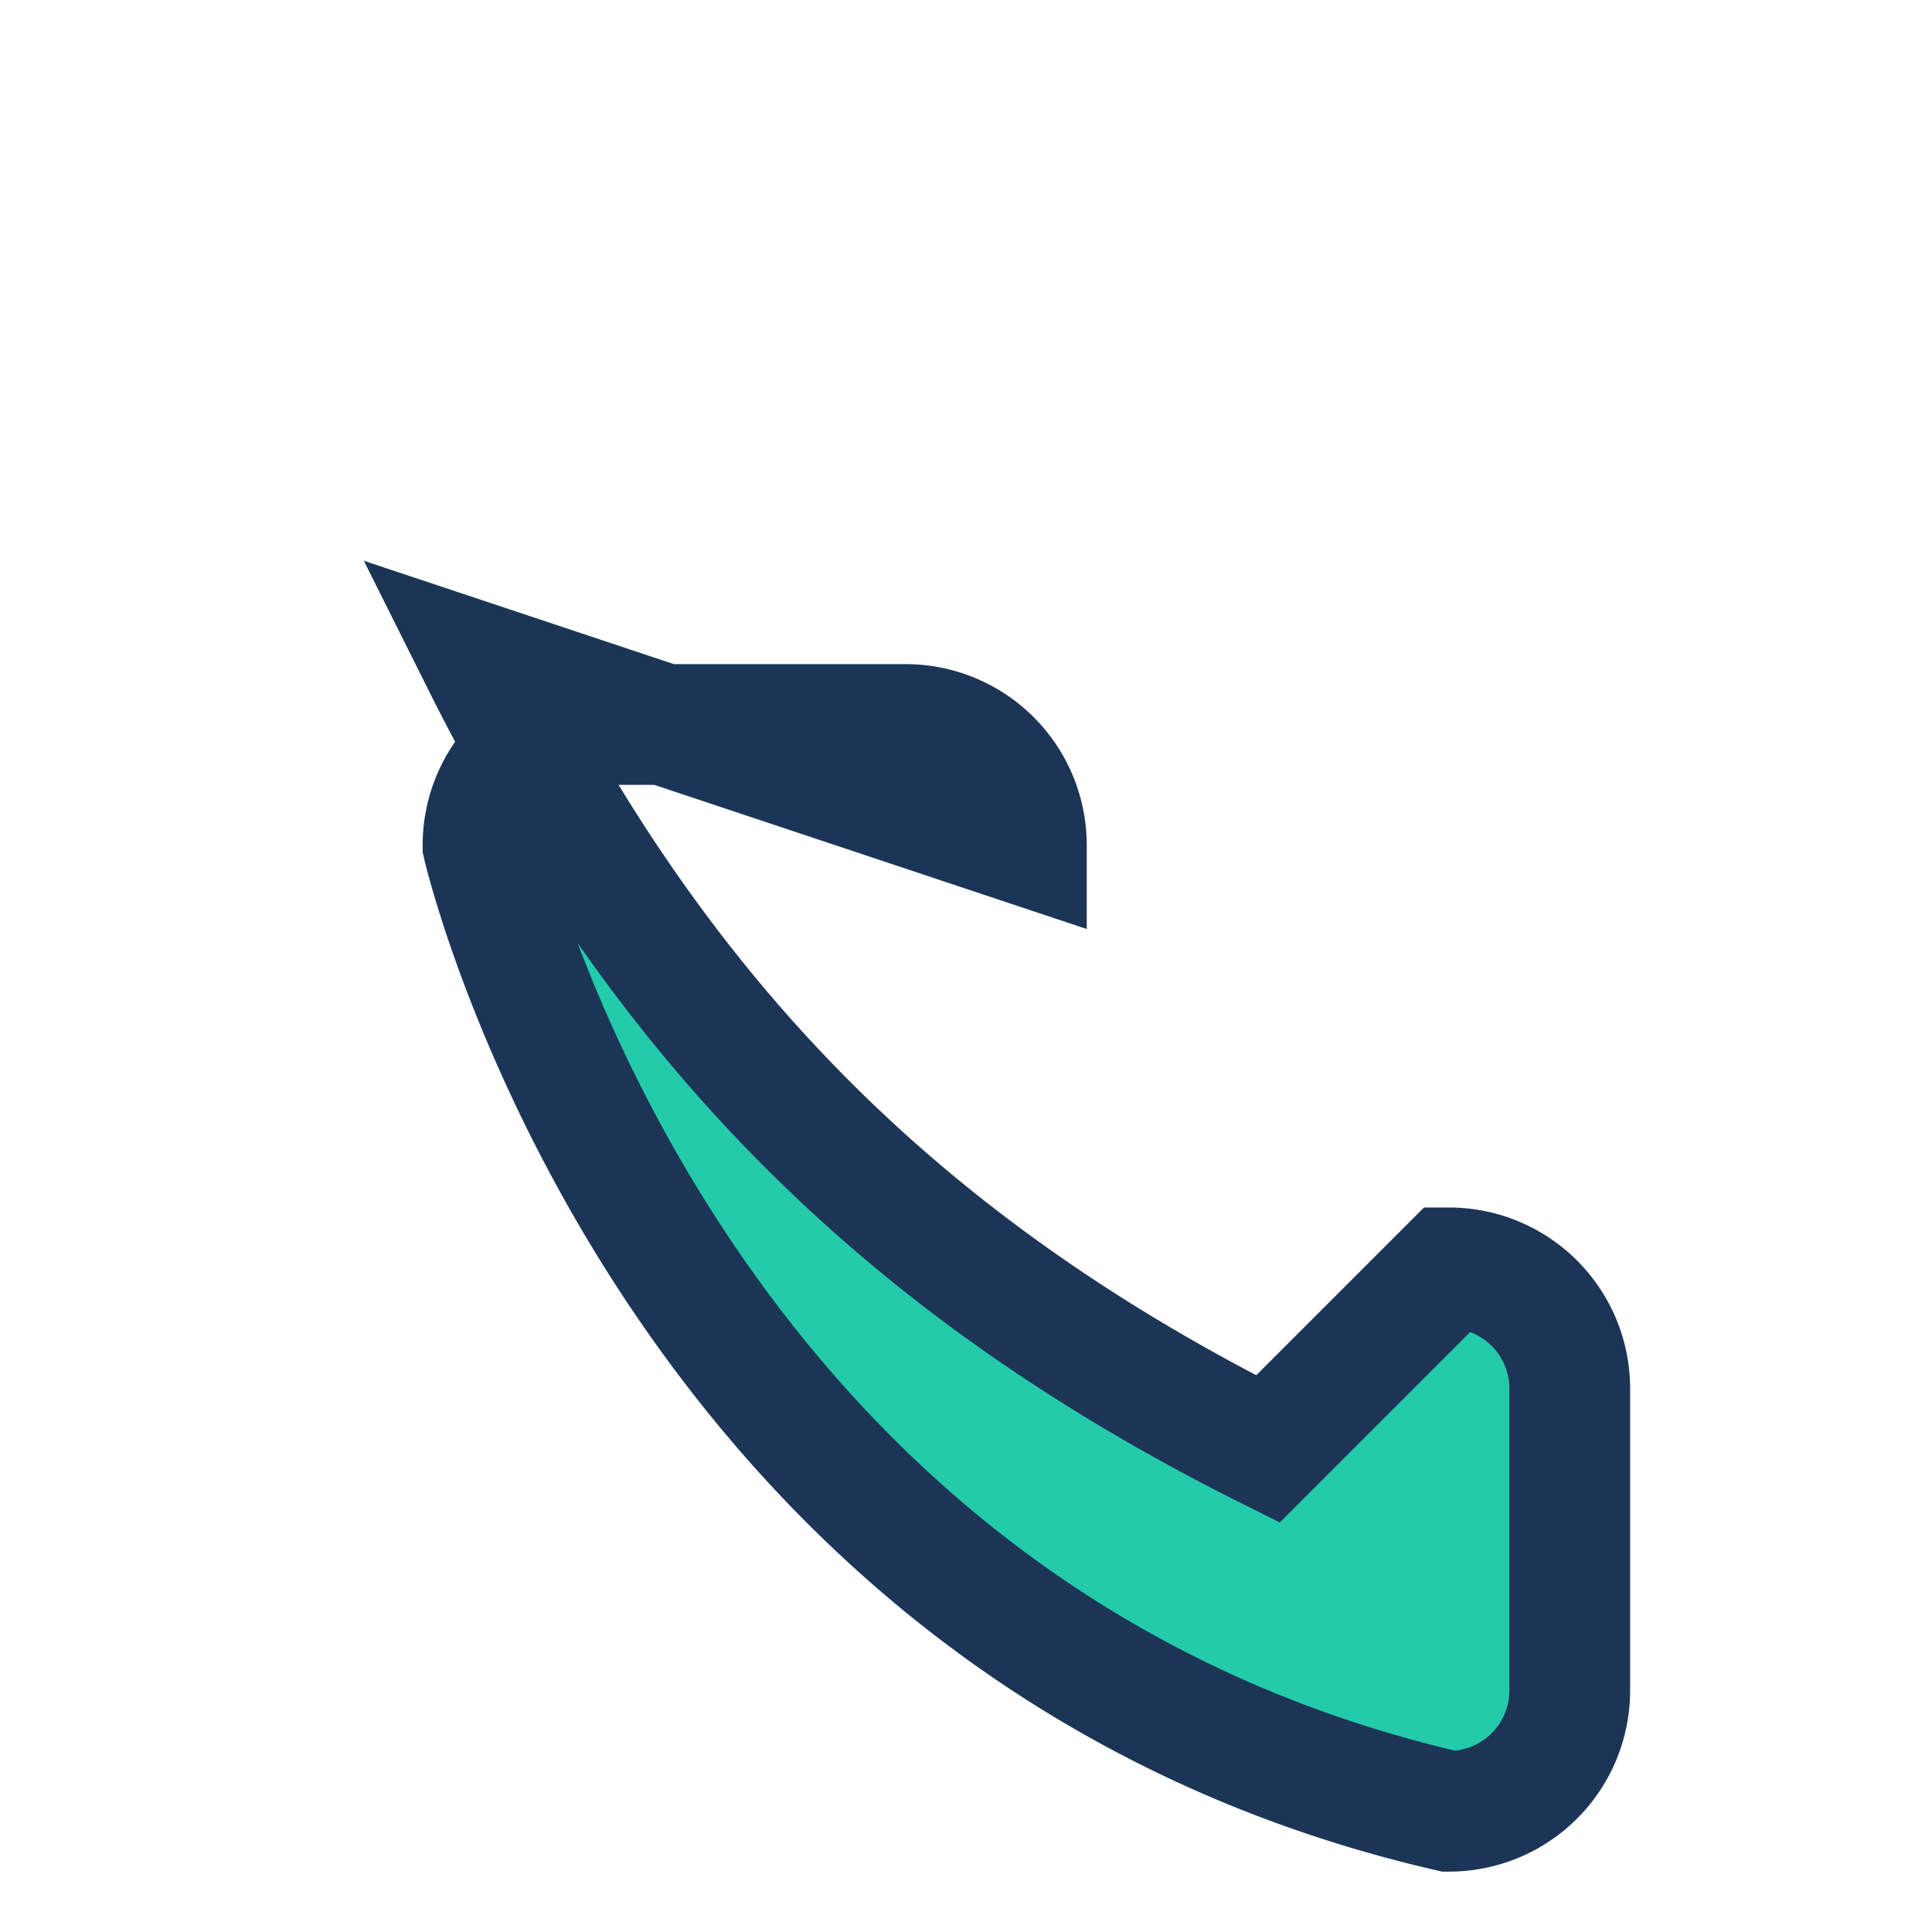
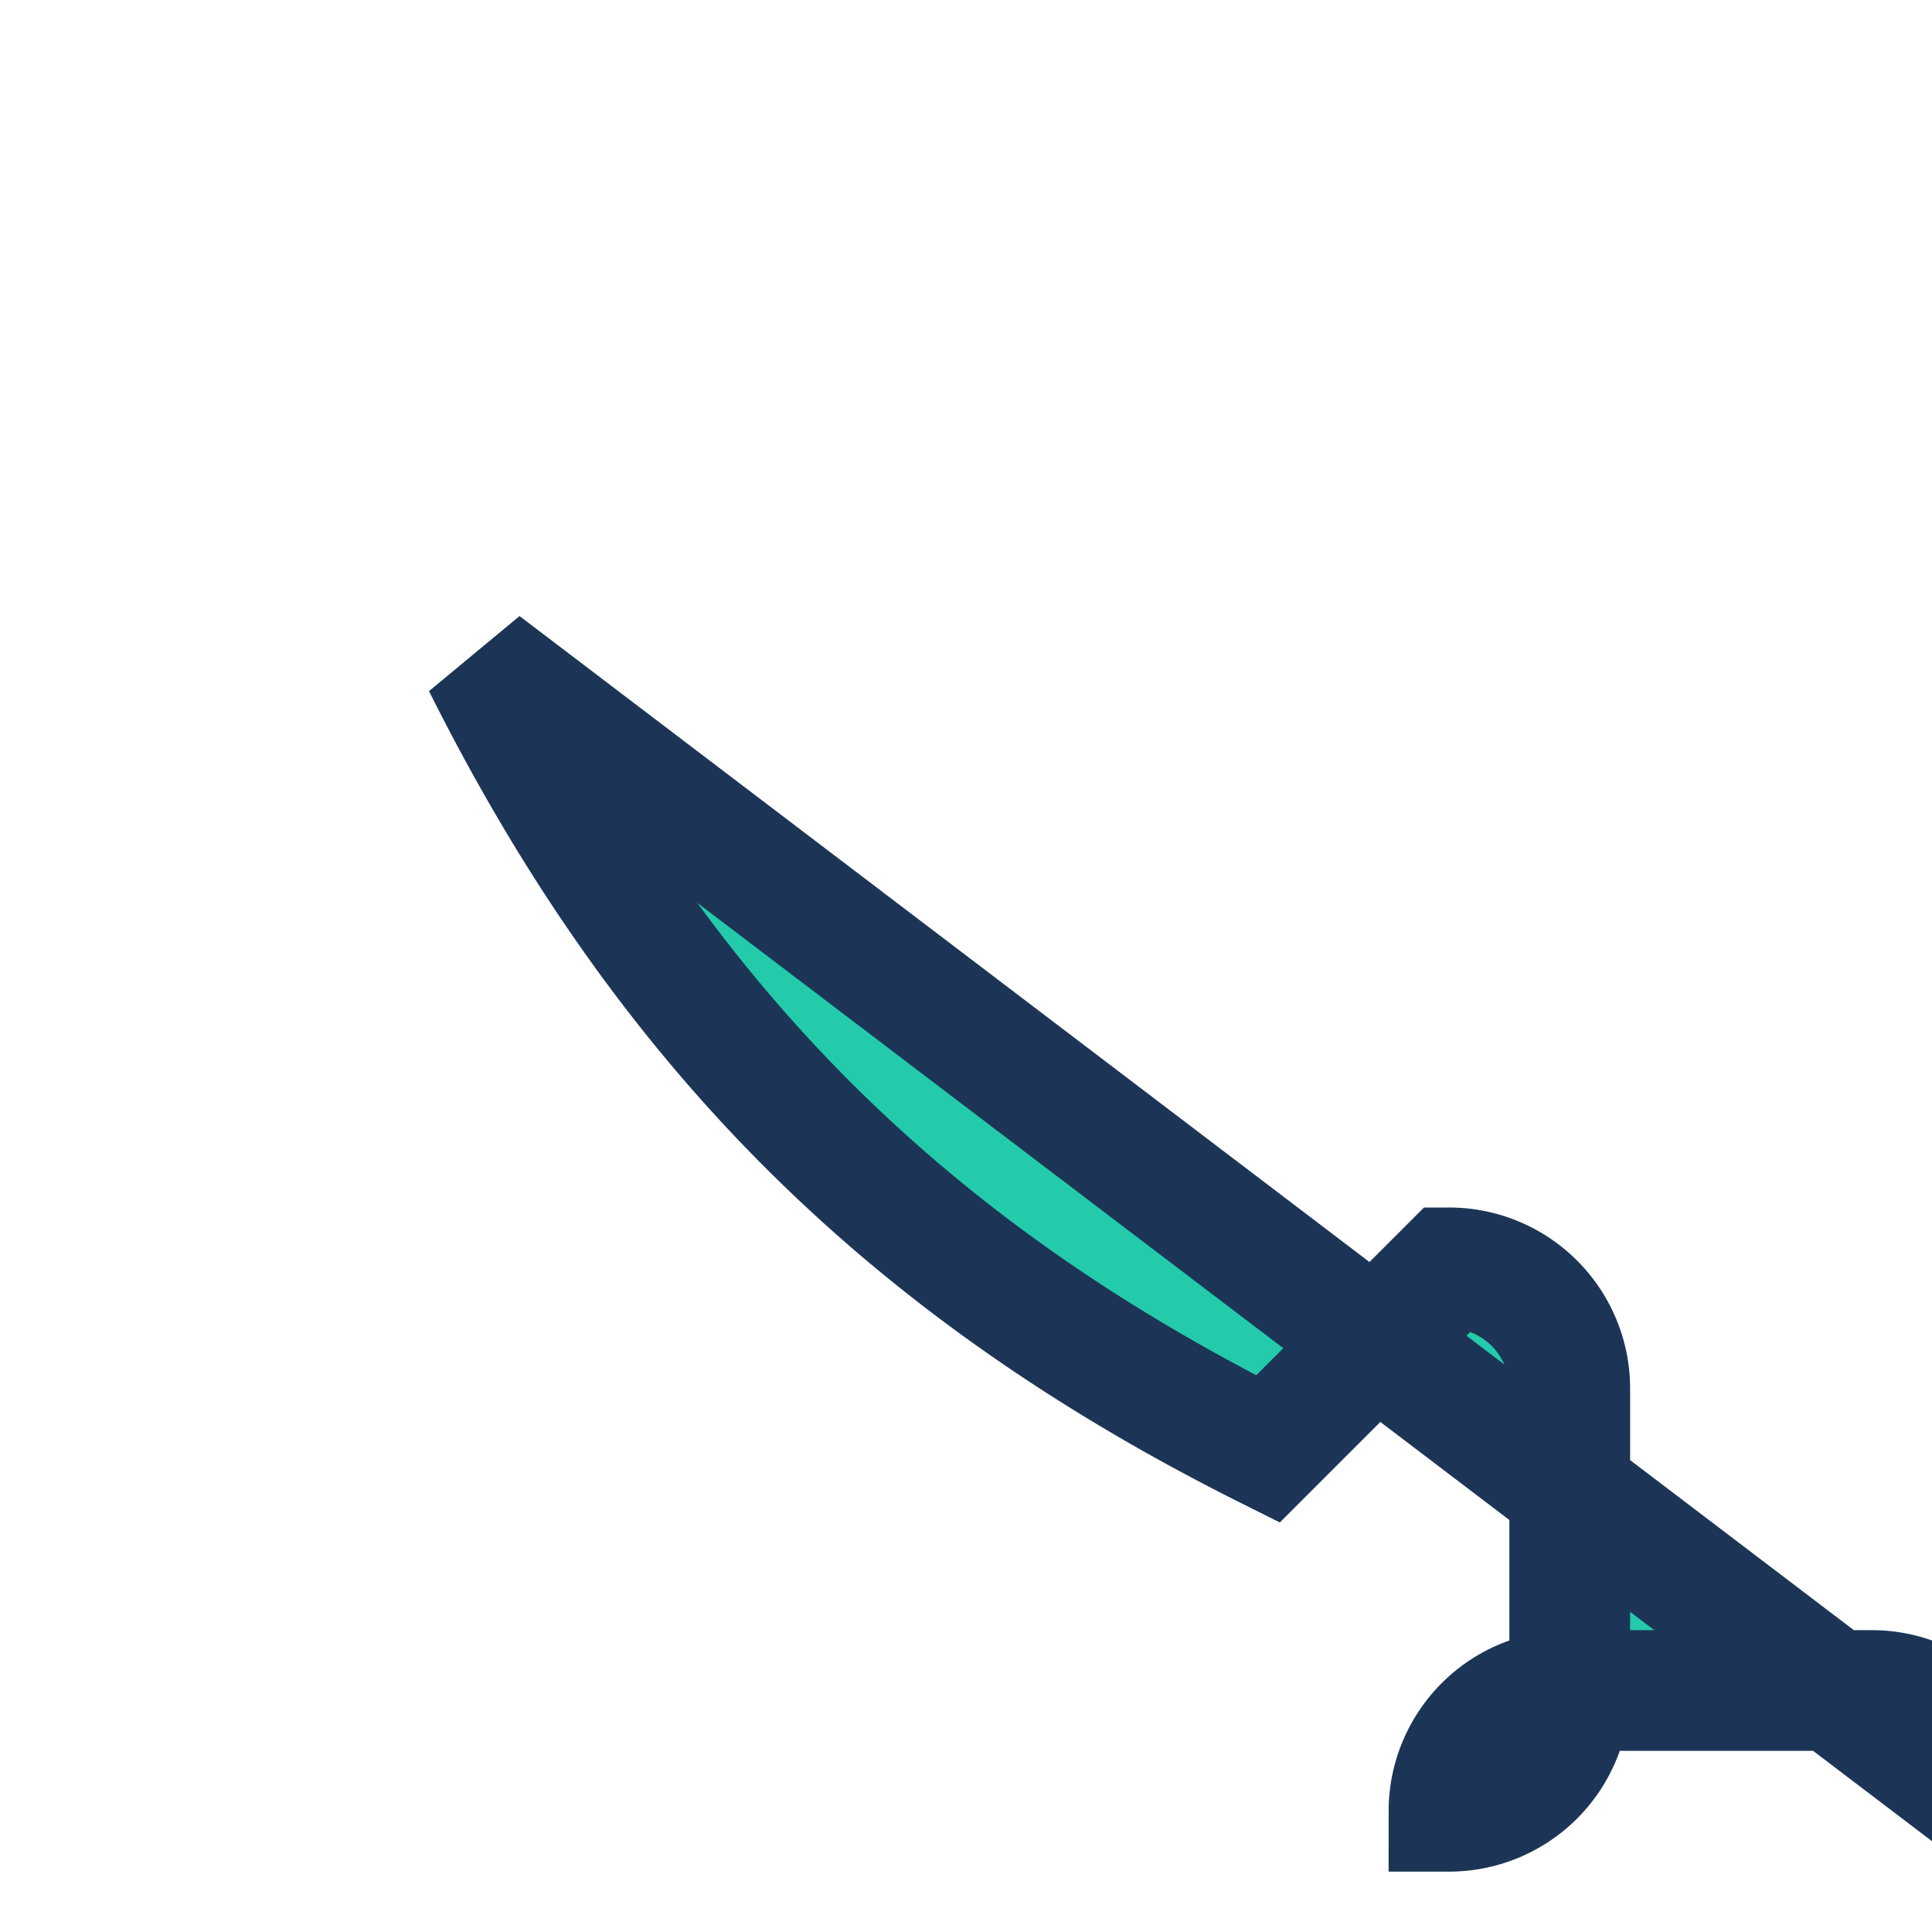
<svg xmlns="http://www.w3.org/2000/svg" width="32" height="32" viewBox="0 0 32 32">
-   <path d="M8 11c3 6 7 10 13 13l3-3a2 2 0 0 1 2 2v5a2 2 0 0 1-2 2c-13-3-16-16-16-16a2 2 0 0 1 2-2h5a2 2 0 0 1 2 2z" fill="#23CBAA" stroke="#1C3557" stroke-width="2" />
+   <path d="M8 11c3 6 7 10 13 13l3-3a2 2 0 0 1 2 2v5a2 2 0 0 1-2 2a2 2 0 0 1 2-2h5a2 2 0 0 1 2 2z" fill="#23CBAA" stroke="#1C3557" stroke-width="2" />
</svg>